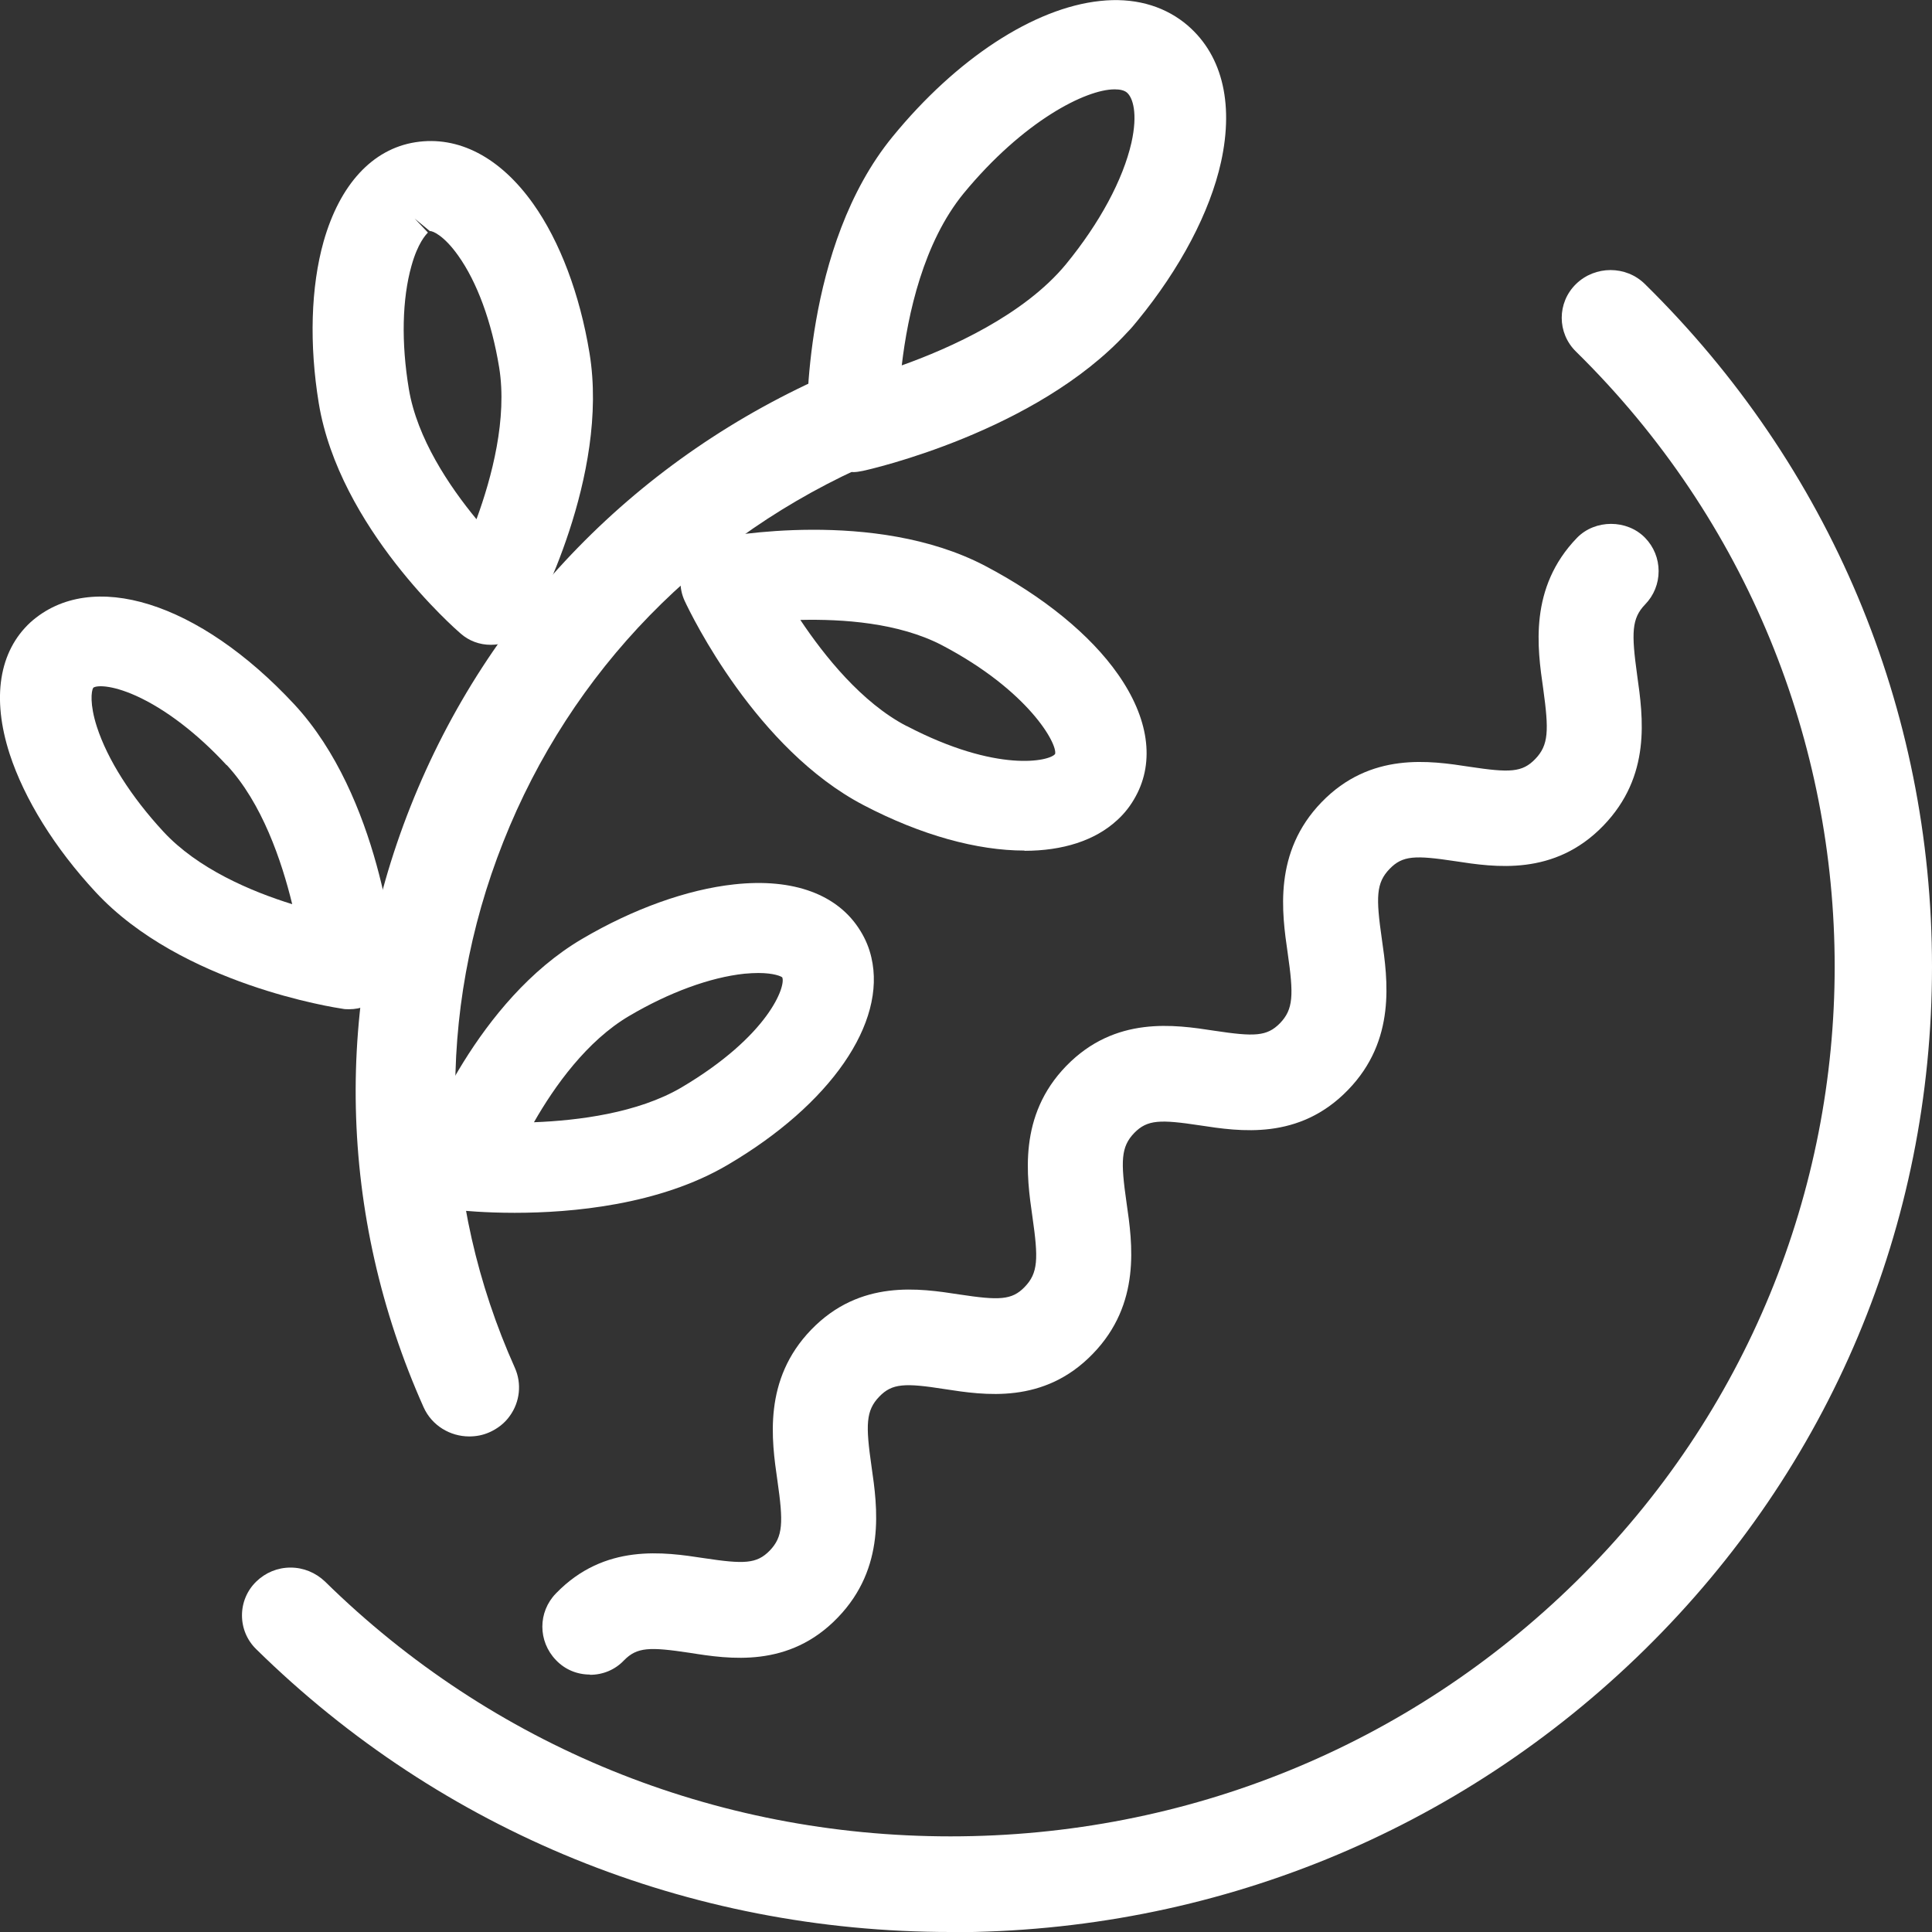
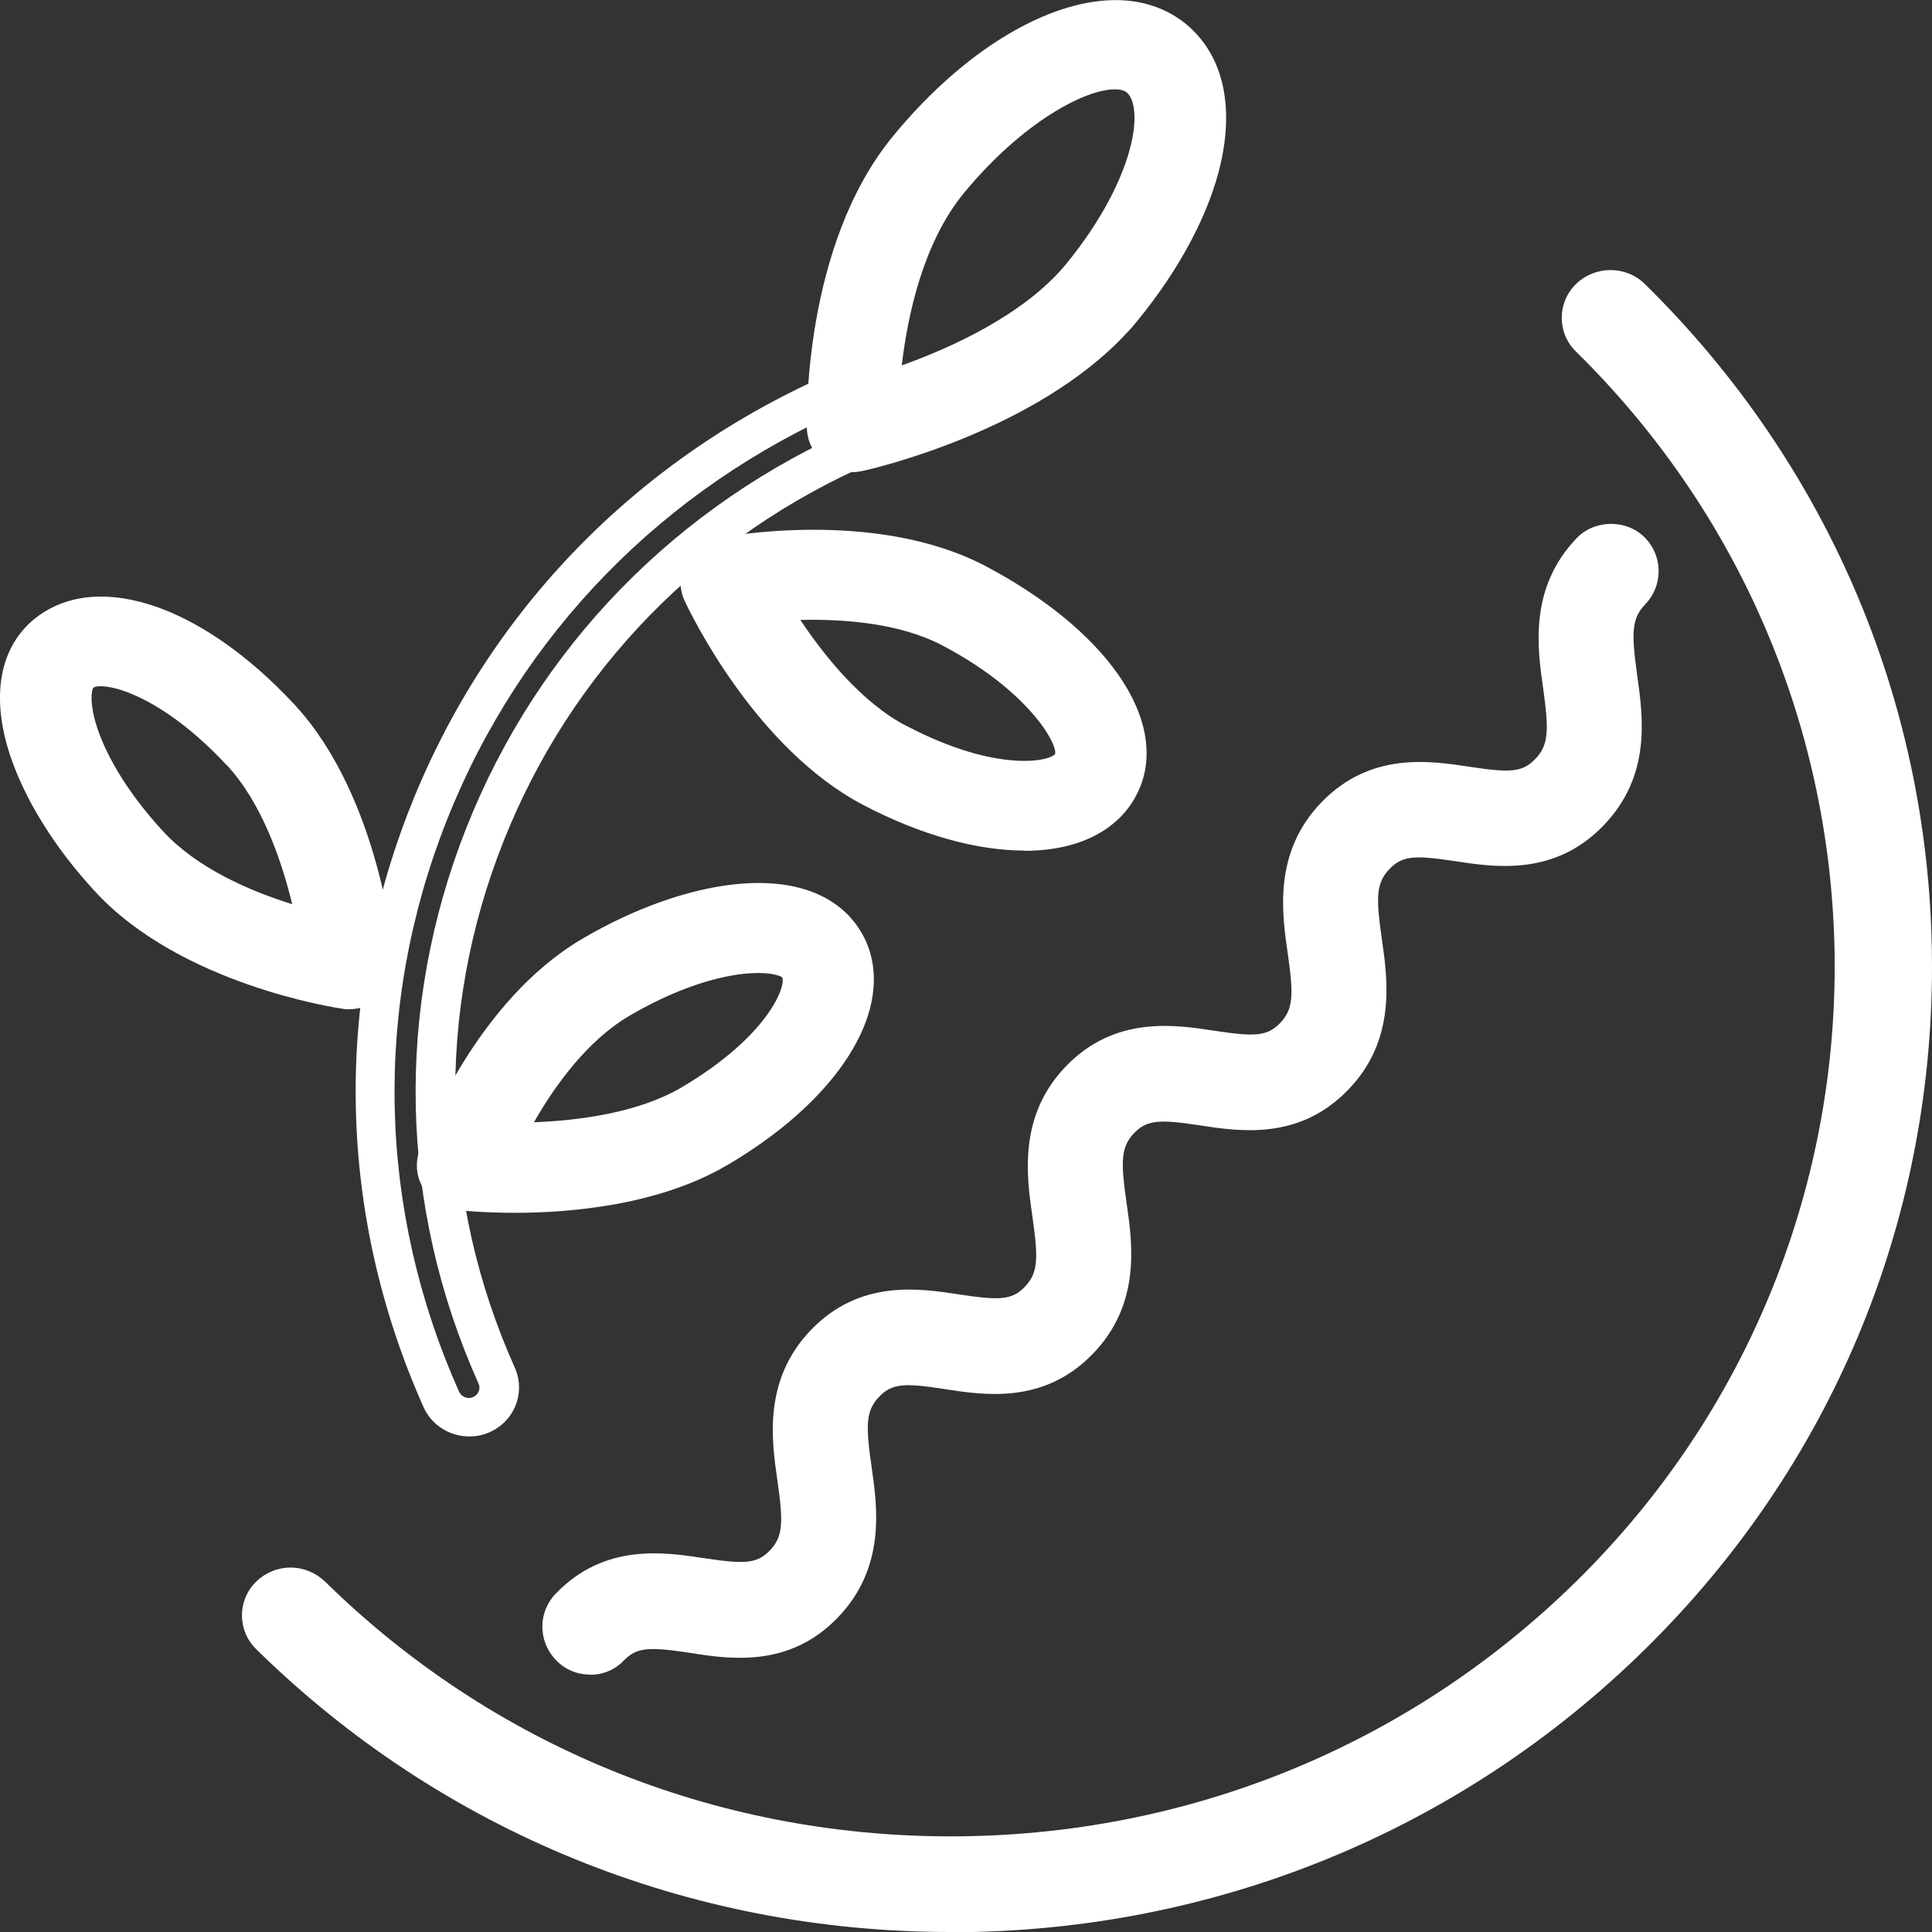
<svg xmlns="http://www.w3.org/2000/svg" id="_レイヤー_2" data-name="レイヤー 2" viewBox="0 0 80 80">
  <rect x="0" y="0" width="80" height="80" fill="#333333" stroke="none" />
  <defs>
    <style>
      .cls-1 {
        fill: #fff;
      }
    </style>
  </defs>
  <g id="_レイヤー_1-2" data-name="レイヤー 1">
    <g>
      <g>
        <path class="cls-1" d="M78.92,40.02c0,9.97-3.86,19.93-11.57,27.52-7.48,7.35-17.42,11.4-27.99,11.4s-20.51-4.05-27.99-11.4c-.37-.36-.37-.94,0-1.3s.96-.36,1.33,0c7.12,7,16.59,10.86,26.66,10.86s19.54-3.86,26.66-10.86c14.7-14.45,14.7-37.98,0-52.43-.37-.36-.37-.94,0-1.3s.96-.36,1.33,0c7.72,7.59,11.57,17.55,11.57,27.52Z" />
        <path class="cls-1" d="M39.36,80c-10.86,0-21.07-4.16-28.75-11.71-.38-.37-.59-.87-.59-1.4s.21-1.03,.59-1.4c.38-.37,.88-.58,1.42-.58h0c.54,0,1.04,.21,1.43,.58,6.92,6.8,16.12,10.55,25.9,10.55s18.98-3.75,25.9-10.55c14.28-14.04,14.28-36.89,0-50.93-.79-.77-.79-2.03,0-2.8s2.07-.77,2.85,0c7.67,7.54,11.89,17.58,11.89,28.27s-4.22,20.73-11.89,28.27c-7.68,7.55-17.89,11.71-28.75,11.71Z" />
      </g>
      <g>
-         <path class="cls-1" d="M67.6,23.65c0,.24-.09,.47-.26,.65-.96,.99-.86,2.09-.61,3.8,.23,1.63,.53,3.67-1.11,5.36-1.64,1.7-3.61,1.4-5.19,1.15-1.65-.25-2.71-.36-3.67,.63-.96,.99-.85,2.08-.61,3.79,.23,1.63,.53,3.67-1.11,5.36-1.64,1.69-3.6,1.39-5.18,1.15-1.65-.25-2.71-.36-3.66,.63-.96,.99-.86,2.08-.61,3.79,.24,1.63,.53,3.67-1.11,5.36-1.64,1.69-3.6,1.39-5.18,1.14-1.65-.25-2.71-.36-3.66,.63-.95,.99-.85,2.08-.61,3.79,.24,1.63,.53,3.67-1.11,5.36-1.64,1.69-3.6,1.39-5.18,1.15-1.65-.25-2.71-.36-3.66,.63-.35,.36-.91,.36-1.26,0s-.35-.94,0-1.3c1.64-1.69,3.6-1.39,5.18-1.15,1.65,.25,2.71,.36,3.66-.63,.96-.99,.85-2.08,.61-3.79-.24-1.63-.53-3.67,1.11-5.36,1.64-1.69,3.6-1.39,5.18-1.14,1.65,.25,2.71,.36,3.66-.63,.95-.99,.85-2.08,.61-3.79-.23-1.63-.53-3.67,1.11-5.36,1.64-1.69,3.6-1.39,5.18-1.15,1.65,.25,2.71,.36,3.66-.63,.96-.99,.85-2.08,.61-3.79-.24-1.63-.53-3.67,1.11-5.36,1.64-1.7,3.61-1.4,5.19-1.15,1.65,.25,2.71,.36,3.67-.63,.96-.99,.86-2.09,.61-3.79-.23-1.63-.52-3.67,1.11-5.36,.35-.36,.91-.36,1.26,0,.17,.18,.26,.41,.26,.65Z" />
+         <path class="cls-1" d="M67.6,23.65c0,.24-.09,.47-.26,.65-.96,.99-.86,2.09-.61,3.8,.23,1.63,.53,3.67-1.11,5.36-1.64,1.7-3.61,1.4-5.19,1.15-1.65-.25-2.71-.36-3.67,.63-.96,.99-.85,2.08-.61,3.79,.23,1.63,.53,3.67-1.11,5.36-1.64,1.69-3.6,1.39-5.18,1.15-1.65-.25-2.71-.36-3.66,.63-.96,.99-.86,2.08-.61,3.79,.24,1.63,.53,3.67-1.11,5.36-1.64,1.69-3.6,1.39-5.18,1.14-1.65-.25-2.71-.36-3.66,.63-.95,.99-.85,2.08-.61,3.79,.24,1.63,.53,3.67-1.11,5.36-1.64,1.69-3.6,1.39-5.18,1.15-1.65-.25-2.71-.36-3.66,.63-.35,.36-.91,.36-1.26,0c1.64-1.69,3.6-1.39,5.18-1.15,1.65,.25,2.71,.36,3.66-.63,.96-.99,.85-2.08,.61-3.79-.24-1.63-.53-3.67,1.11-5.36,1.64-1.69,3.6-1.39,5.18-1.14,1.65,.25,2.71,.36,3.66-.63,.95-.99,.85-2.08,.61-3.79-.23-1.63-.53-3.67,1.11-5.36,1.64-1.69,3.6-1.39,5.18-1.15,1.65,.25,2.71,.36,3.66-.63,.96-.99,.85-2.08,.61-3.79-.24-1.63-.53-3.67,1.11-5.36,1.64-1.7,3.61-1.4,5.19-1.15,1.65,.25,2.71,.36,3.67-.63,.96-.99,.86-2.09,.61-3.79-.23-1.63-.52-3.67,1.11-5.36,.35-.36,.91-.36,1.26,0,.17,.18,.26,.41,.26,.65Z" />
        <path class="cls-1" d="M24.43,69.34c-.54,0-1.04-.21-1.41-.6-.75-.78-.75-1.99,0-2.76,2.02-2.09,4.49-1.71,6.13-1.46,1.66,.25,2.18,.24,2.72-.31,.56-.58,.57-1.17,.32-2.91-.24-1.66-.6-4.17,1.4-6.24,2.03-2.1,4.5-1.71,6.13-1.46,1.65,.25,2.18,.24,2.71-.31,.56-.58,.57-1.17,.32-2.91-.24-1.67-.6-4.18,1.4-6.24,2.03-2.09,4.5-1.71,6.13-1.46,1.66,.25,2.18,.24,2.72-.31,.56-.58,.57-1.17,.32-2.91-.24-1.66-.6-4.17,1.4-6.24,2.03-2.1,4.5-1.72,6.13-1.47,1.66,.25,2.18,.24,2.72-.32,.56-.58,.57-1.18,.33-2.92-.24-1.66-.6-4.17,1.4-6.24,.75-.77,2.07-.77,2.82,0,.36,.37,.56,.86,.56,1.38s-.2,1.01-.56,1.38c-.56,.58-.57,1.18-.33,2.92,.25,1.77,.59,4.18-1.4,6.24-2.03,2.1-4.5,1.72-6.13,1.47-1.66-.25-2.18-.24-2.72,.32-.56,.58-.57,1.17-.32,2.91,.24,1.67,.6,4.18-1.4,6.24-2.03,2.1-4.49,1.72-6.13,1.47-1.65-.25-2.18-.24-2.72,.31-.56,.58-.57,1.17-.32,2.91,.24,1.66,.61,4.17-1.4,6.24-2.03,2.1-4.5,1.71-6.13,1.46-1.65-.26-2.18-.24-2.71,.31-.56,.58-.57,1.17-.32,2.91,.24,1.66,.6,4.17-1.4,6.24-2.02,2.1-4.49,1.72-6.13,1.46-1.66-.25-2.18-.24-2.72,.31-.37,.39-.87,.6-1.41,.6Z" />
      </g>
      <g>
-         <path class="cls-1" d="M20.44,58.17c-.13,.18-.3,.32-.52,.41-.63,.27-1.37,0-1.65-.63-3.47-7.76-3.66-16.37-.53-24.27,3.13-7.9,9.19-14.12,17.08-17.53,.63-.27,1.37,0,1.65,.63,.28,.62-.01,1.34-.64,1.62-7.28,3.15-12.88,8.89-15.76,16.17-2.88,7.28-2.71,15.24,.49,22.39,.18,.41,.12,.87-.13,1.21Z" />
        <path class="cls-1" d="M19.43,59.48c-.79,0-1.55-.45-1.89-1.21-3.55-7.95-3.75-16.79-.54-24.88,3.21-8.1,9.43-14.48,17.51-17.97,1.03-.45,2.25,.02,2.71,1.04,.45,1.02-.02,2.21-1.05,2.67-7.08,3.06-12.53,8.65-15.33,15.73-2.81,7.09-2.64,14.82,.48,21.78,.29,.65,.21,1.41-.21,1.99h0c-.21,.3-.51,.53-.85,.68-.27,.12-.55,.17-.83,.17Zm15.9-42.64c-.06,0-.12,.01-.18,.04-7.68,3.32-13.6,9.39-16.65,17.09-3.05,7.7-2.87,16.1,.51,23.66,.1,.22,.37,.32,.58,.22,.07-.03,.13-.08,.18-.14,.09-.13,.11-.29,.04-.43-3.29-7.35-3.46-15.51-.5-23,2.96-7.48,8.71-13.38,16.18-16.61,.22-.1,.32-.35,.23-.57-.07-.16-.24-.26-.41-.26Z" />
      </g>
      <g>
        <path class="cls-1" d="M46.07,13.22c-3.62,3.94-10.24,5.44-10.53,5.5-.32,.07-.65,0-.9-.2-.26-.2-.41-.49-.42-.81,0-.29-.15-7.25,3.37-11.55C41.35,1.56,46.05-.41,48.53,1.55c1.28,1.02,1.72,2.79,1.23,4.98-.44,1.96-1.61,4.18-3.3,6.24-.12,.15-.25,.3-.39,.45Zm-9.64,3.04c2.11-.65,6.15-2.18,8.34-4.83h0c1.48-1.81,2.5-3.71,2.87-5.36,.3-1.34,.13-2.39-.48-2.87-1.25-.99-4.79,.53-7.89,4.29-2.16,2.63-2.71,6.66-2.84,8.77Z" />
        <path class="cls-1" d="M35.3,19.54c-.42,0-.83-.14-1.16-.39-.45-.34-.71-.86-.73-1.42,0-.3-.17-7.53,3.55-12.07C39.6,2.43,42.81,.33,45.55,.04c1.36-.15,2.56,.17,3.49,.9,1.54,1.22,2.07,3.27,1.52,5.77-.46,2.08-1.69,4.41-3.46,6.57-.13,.16-.27,.33-.42,.48-3.78,4.12-10.66,5.68-10.96,5.74-.14,.03-.28,.05-.41,.05ZM46.19,1.59c-.15,0-.31,0-.47,.03-2.28,.24-5.16,2.18-7.51,5.04-3.35,4.08-3.19,10.96-3.19,11.03,0,.08,.04,.16,.11,.21,.06,.05,.15,.07,.23,.05,.27-.06,6.67-1.51,10.11-5.25h0c.12-.14,.24-.27,.36-.42,1.61-1.97,2.73-4.06,3.14-5.91,.42-1.89,.08-3.38-.95-4.19-.49-.39-1.1-.58-1.82-.58Zm-10.65,15.78l.08-1.15c.15-2.24,.73-6.42,3.02-9.21,3.23-3.92,7.2-5.86,9.03-4.41,.86,.68,1.13,1.98,.76,3.66-.39,1.77-1.47,3.79-3.03,5.69-2.33,2.82-6.47,4.4-8.73,5.09l-1.12,.34ZM46.15,3.7c-1.18,0-3.77,1.3-6.25,4.31-1.66,2.03-2.31,4.99-2.56,7.12,1.99-.71,5.06-2.08,6.8-4.19,1.4-1.71,2.36-3.5,2.71-5.03,.27-1.21,.06-1.87-.19-2.08-.11-.09-.28-.13-.5-.13Z" />
      </g>
      <g>
        <path class="cls-1" d="M45.71,33.37c-1.75,1.61-5.54,1.37-9.57-.73h0c-4.31-2.25-6.94-7.85-7.05-8.09-.14-.3-.13-.64,.02-.93,.15-.29,.43-.5,.75-.56,.25-.05,6.23-1.19,10.55,1.07,4.73,2.47,7.22,6.03,5.9,8.46-.16,.3-.36,.55-.61,.78Zm-8.55-2.62c3.86,2.02,6.73,1.78,7.24,.84,.51-.94-1.19-3.58-5.01-5.58-2.48-1.3-5.76-1.23-7.64-1.06,.97,1.66,2.9,4.49,5.4,5.8h0Z" />
        <path class="cls-1" d="M42.42,35.22c-1.95,0-4.27-.63-6.66-1.88-4.44-2.32-7.12-7.84-7.41-8.46-.24-.52-.23-1.11,.04-1.62s.74-.87,1.31-.98c.26-.05,6.51-1.25,11.09,1.15,2.4,1.26,4.36,2.85,5.51,4.5,1.26,1.8,1.52,3.59,.73,5.04-.2,.37-.45,.7-.77,.99h0c-.92,.85-2.26,1.27-3.84,1.27Zm-8.7-11.7c-2.03,0-3.57,.3-3.7,.32-.08,.02-.15,.07-.19,.14s-.04,.16,0,.24c.11,.23,2.66,5.61,6.7,7.72,3.59,1.88,7.14,2.23,8.64,.86h0c.18-.17,.33-.36,.44-.57,.66-1.22-.12-2.65-.64-3.39-1-1.44-2.76-2.86-4.93-4-1.99-1.04-4.37-1.31-6.32-1.31Zm8.68,9.57c-1.48,0-3.43-.49-5.62-1.63h0c-2.7-1.41-4.75-4.43-5.72-6.1l-.63-1.07,1.25-.12c1.87-.18,5.4-.26,8.09,1.15,3.78,1.97,6.22,5.02,5.34,6.65-.39,.71-1.35,1.12-2.72,1.12Zm-4.86-3.03c3.75,1.96,5.93,1.46,6.15,1.16,.1-.42-1.1-2.62-4.68-4.5-1.8-.94-4.13-1.09-5.87-1.05,1.01,1.51,2.54,3.42,4.39,4.39h0Z" />
      </g>
      <g>
        <path class="cls-1" d="M35.3,39.83c.54,2.31-1.63,5.41-5.57,7.73h0c-4.19,2.47-10.42,1.79-10.69,1.76-.33-.04-.62-.22-.8-.5-.17-.28-.21-.62-.1-.92,.09-.24,2.18-5.86,6.38-8.33,2.02-1.19,4.15-1.96,5.98-2.15,2.12-.23,3.7,.32,4.45,1.55,.16,.27,.28,.56,.35,.86Zm-6.68,5.9c3.75-2.21,5.04-4.75,4.47-5.66-.27-.45-1.17-.65-2.35-.53-1.53,.16-3.33,.83-5.1,1.86-2.41,1.42-4.05,4.22-4.86,5.88,1.95,.04,5.41-.12,7.84-1.56h0Z" />
        <path class="cls-1" d="M21.31,50.22c-1.24,0-2.13-.09-2.36-.11-.58-.07-1.09-.38-1.4-.87-.31-.48-.37-1.07-.18-1.61,.23-.63,2.38-6.19,6.73-8.75,2.12-1.25,4.36-2.05,6.3-2.26,2.46-.27,4.31,.42,5.23,1.93,.21,.34,.36,.7,.45,1.09h0c.64,2.72-1.69,6.09-5.94,8.59-2.83,1.67-6.47,1.99-8.83,1.99Zm10.09-12.06c-.26,0-.53,.02-.82,.05-1.72,.19-3.72,.91-5.65,2.04-3.93,2.32-5.95,7.69-6.03,7.92-.03,.07-.02,.16,.03,.23s.12,.12,.2,.13c.25,.03,6.25,.66,10.18-1.66,3.52-2.08,5.66-4.9,5.2-6.87h0c-.05-.22-.14-.43-.26-.63-.48-.8-1.48-1.22-2.85-1.22Zm-10.14,9.92c-.18,0-.35,0-.51,0l-1.26-.03,.54-1.11c.81-1.66,2.56-4.68,5.18-6.22,1.86-1.1,3.78-1.8,5.42-1.97,1.54-.17,2.68,.17,3.13,.91,.18,.29,.35,.8,.16,1.57-.42,1.69-2.26,3.63-4.91,5.19h0c-2.41,1.42-5.72,1.67-7.76,1.67Zm10.14-7.79c-.17,0-.36,.01-.58,.03-1.41,.15-3.11,.77-4.77,1.75-1.75,1.03-3.09,2.91-3.94,4.4,1.83-.07,4.29-.38,6.09-1.43h0c3.66-2.16,4.35-4.23,4.19-4.57-.04-.04-.34-.18-.99-.18Z" />
      </g>
      <g>
-         <path class="cls-1" d="M21.06,25.61c-.15,.14-.34,.23-.55,.27-.33,.06-.66-.03-.91-.25-.2-.17-4.81-4.23-5.61-9.06-.38-2.33-.32-4.59,.18-6.36,.58-2.05,1.7-3.31,3.15-3.54,1.45-.23,2.91,.56,4.09,2.22,1.03,1.45,1.81,3.53,2.19,5.85h0c.79,4.82-2.2,10.37-2.33,10.6-.06,.1-.13,.2-.21,.27Zm-3.89-16.57c-.36,.33-.69,.94-.91,1.73-.42,1.48-.46,3.42-.13,5.45,.46,2.78,2.56,5.39,3.86,6.77,.77-1.8,1.93-5.1,1.47-7.92-.33-2.01-.98-3.78-1.83-4.97-.66-.93-1.39-1.43-1.96-1.33-.17,.03-.34,.12-.5,.27Zm5.36,5.87h.02s-.02,0-.02,0Z" />
-         <path class="cls-1" d="M20.32,26.7c-.46,0-.9-.16-1.25-.47-.2-.17-5.02-4.38-5.87-9.53-.4-2.44-.33-4.82,.2-6.7,.67-2.36,2.02-3.83,3.8-4.11,1.78-.28,3.51,.62,4.88,2.55,1.1,1.55,1.93,3.74,2.33,6.18,.84,5.1-2.28,10.86-2.41,11.1-.09,.18-.22,.34-.37,.48-.27,.25-.6,.41-.96,.47-.11,.02-.23,.03-.34,.03Zm-2.5-19.27c-.12,0-.24,.01-.36,.03-1.12,.18-2.01,1.23-2.5,2.97-.47,1.66-.53,3.8-.16,6.02,.76,4.59,5.3,8.55,5.34,8.59,.07,.06,.16,.09,.23,.07l.14-.07s.04-.04,.05-.06c.03-.06,2.85-5.26,2.29-9.76l-.66-.63c.02,.13,.05,.25,.07,.38,.5,3.04-.74,6.54-1.52,8.36l-.49,1.13-.85-.91c-1.3-1.39-3.57-4.17-4.06-7.19-.35-2.14-.3-4.2,.15-5.79,.18-.65,.53-1.54,1.13-2.1h0c.29-.26,.59-.42,.92-.47,.9-.15,1.89,.44,2.75,1.66,.86,1.21,1.52,2.93,1.89,4.89l.67,.65c-.01-.11-.03-.22-.05-.33-.36-2.21-1.1-4.17-2.06-5.52-.89-1.25-1.91-1.92-2.93-1.92Zm-.65,1.62l.55,.58c-.09,.09-.42,.44-.68,1.37-.39,1.38-.43,3.19-.11,5.11,.34,2.04,1.67,4.02,2.8,5.39,.64-1.74,1.28-4.18,.94-6.28-.31-1.9-.92-3.55-1.7-4.64-.58-.82-1.06-1.03-1.17-1.01l-.63-.52Z" />
-       </g>
+         </g>
      <g>
        <path class="cls-1" d="M15.19,40.7c-.24,.22-.57,.32-.9,.28-.26-.04-6.38-.96-9.74-4.58-1.61-1.74-2.82-3.67-3.39-5.42-.65-2.01-.42-3.65,.64-4.63l.03-.03c2.09-1.87,6.19-.45,9.75,3.39,3.34,3.61,3.92,9.86,3.94,10.13,.03,.32-.1,.64-.34,.87h0ZM3.3,27.91c-.4,.37-.43,1.3-.06,2.43,.48,1.47,1.51,3.11,2.92,4.63,1.94,2.09,5.14,3.14,7,3.6-.35-1.92-1.21-5.31-3.17-7.42l.8-.72-.8,.72c-2.75-2.97-5.73-4.1-6.68-3.25h0Z" />
        <path class="cls-1" d="M14.45,41.79c-.09,0-.18,0-.27-.02-.27-.04-6.67-1-10.22-4.83-1.69-1.82-2.95-3.85-3.56-5.72-.75-2.32-.44-4.25,.86-5.45,2.52-2.26,6.99-.84,10.93,3.4,3.55,3.83,4.13,10.32,4.15,10.6,.05,.57-.16,1.12-.59,1.51h0c-.35,.33-.81,.51-1.29,.51ZM4.17,26.29c-.71,0-1.32,.2-1.78,.62-.84,.78-1,2.13-.44,3.83,.53,1.65,1.68,3.47,3.21,5.13,3.16,3.41,9.01,4.29,9.25,4.32,.08,.02,.17-.01,.23-.07,.06-.06,.09-.14,.09-.22,0-.07-.55-6.23-3.73-9.66-2.32-2.51-4.92-3.95-6.82-3.95Zm10.01,13.35l-1.21-.3c-1.86-.46-5.3-1.57-7.4-3.84-1.48-1.6-2.58-3.35-3.1-4.93-.47-1.47-.37-2.65,.28-3.25l.12-.1c.77-.57,1.98-.52,3.44,.14,1.22,.55,2.52,1.49,3.72,2.67l.22-.2,1.09,1.18-.23,.21c1.74,2.27,2.53,5.43,2.85,7.21l.22,1.21ZM3.86,28.48c-.08,.13-.15,.68,.15,1.61,.44,1.36,1.42,2.9,2.75,4.34,1.42,1.54,3.63,2.48,5.34,3.01-.44-1.8-1.25-4.19-2.71-5.76h-.01c-1.2-1.3-2.53-2.32-3.75-2.87-1.05-.47-1.65-.43-1.77-.33Z" />
      </g>
    </g>
  </g>
</svg>